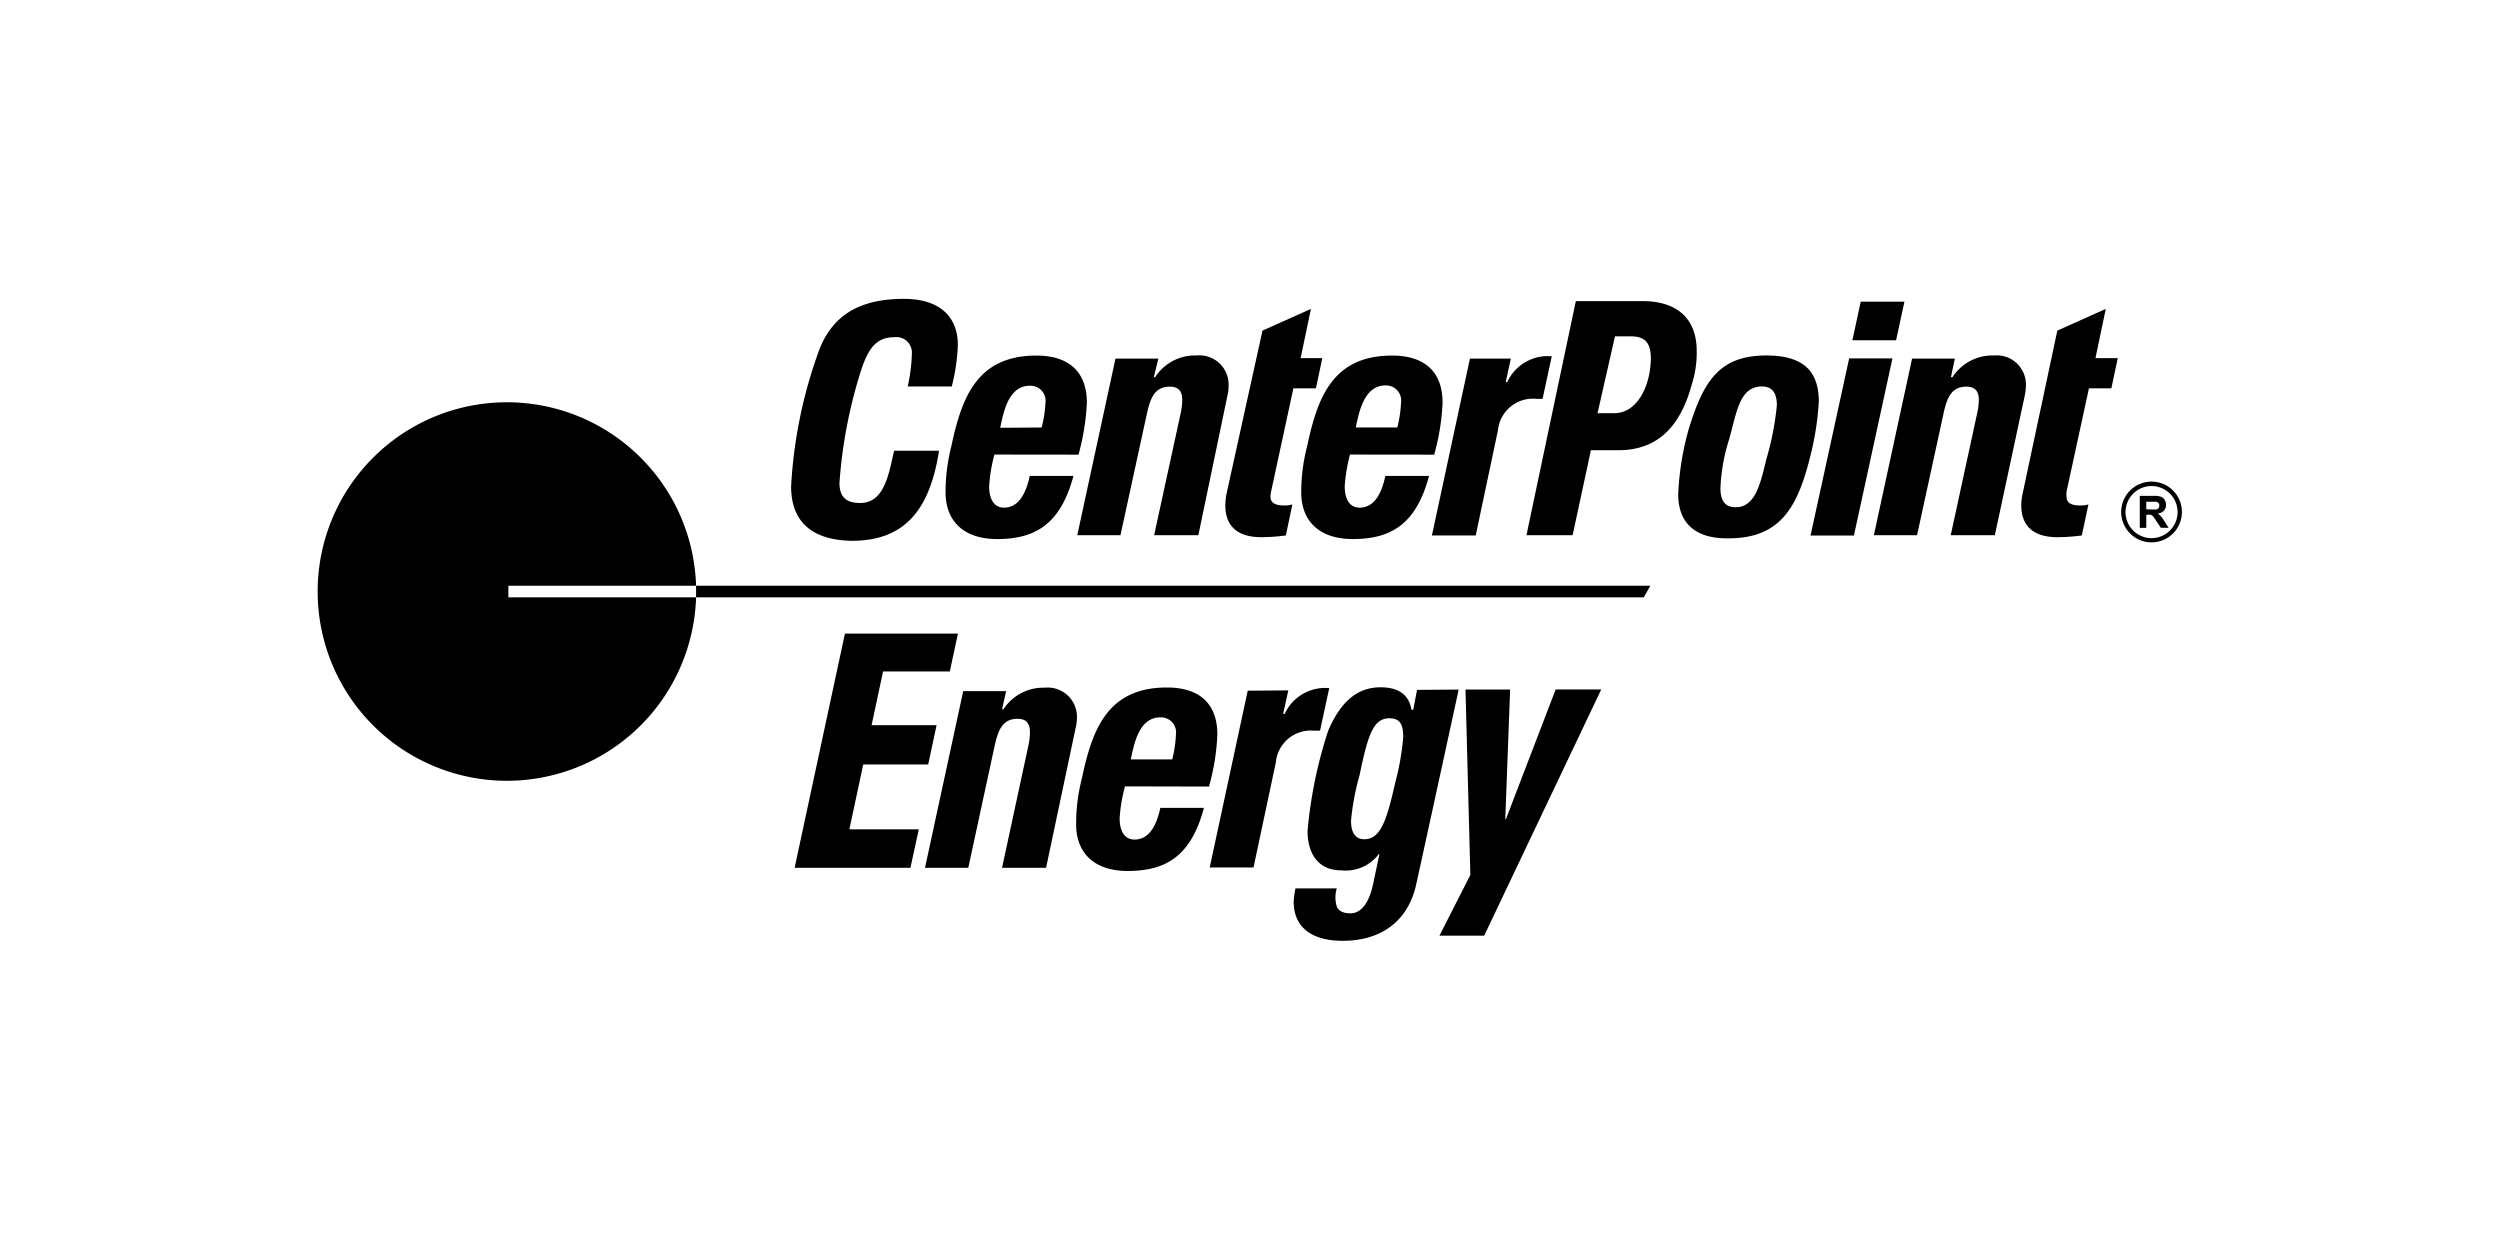
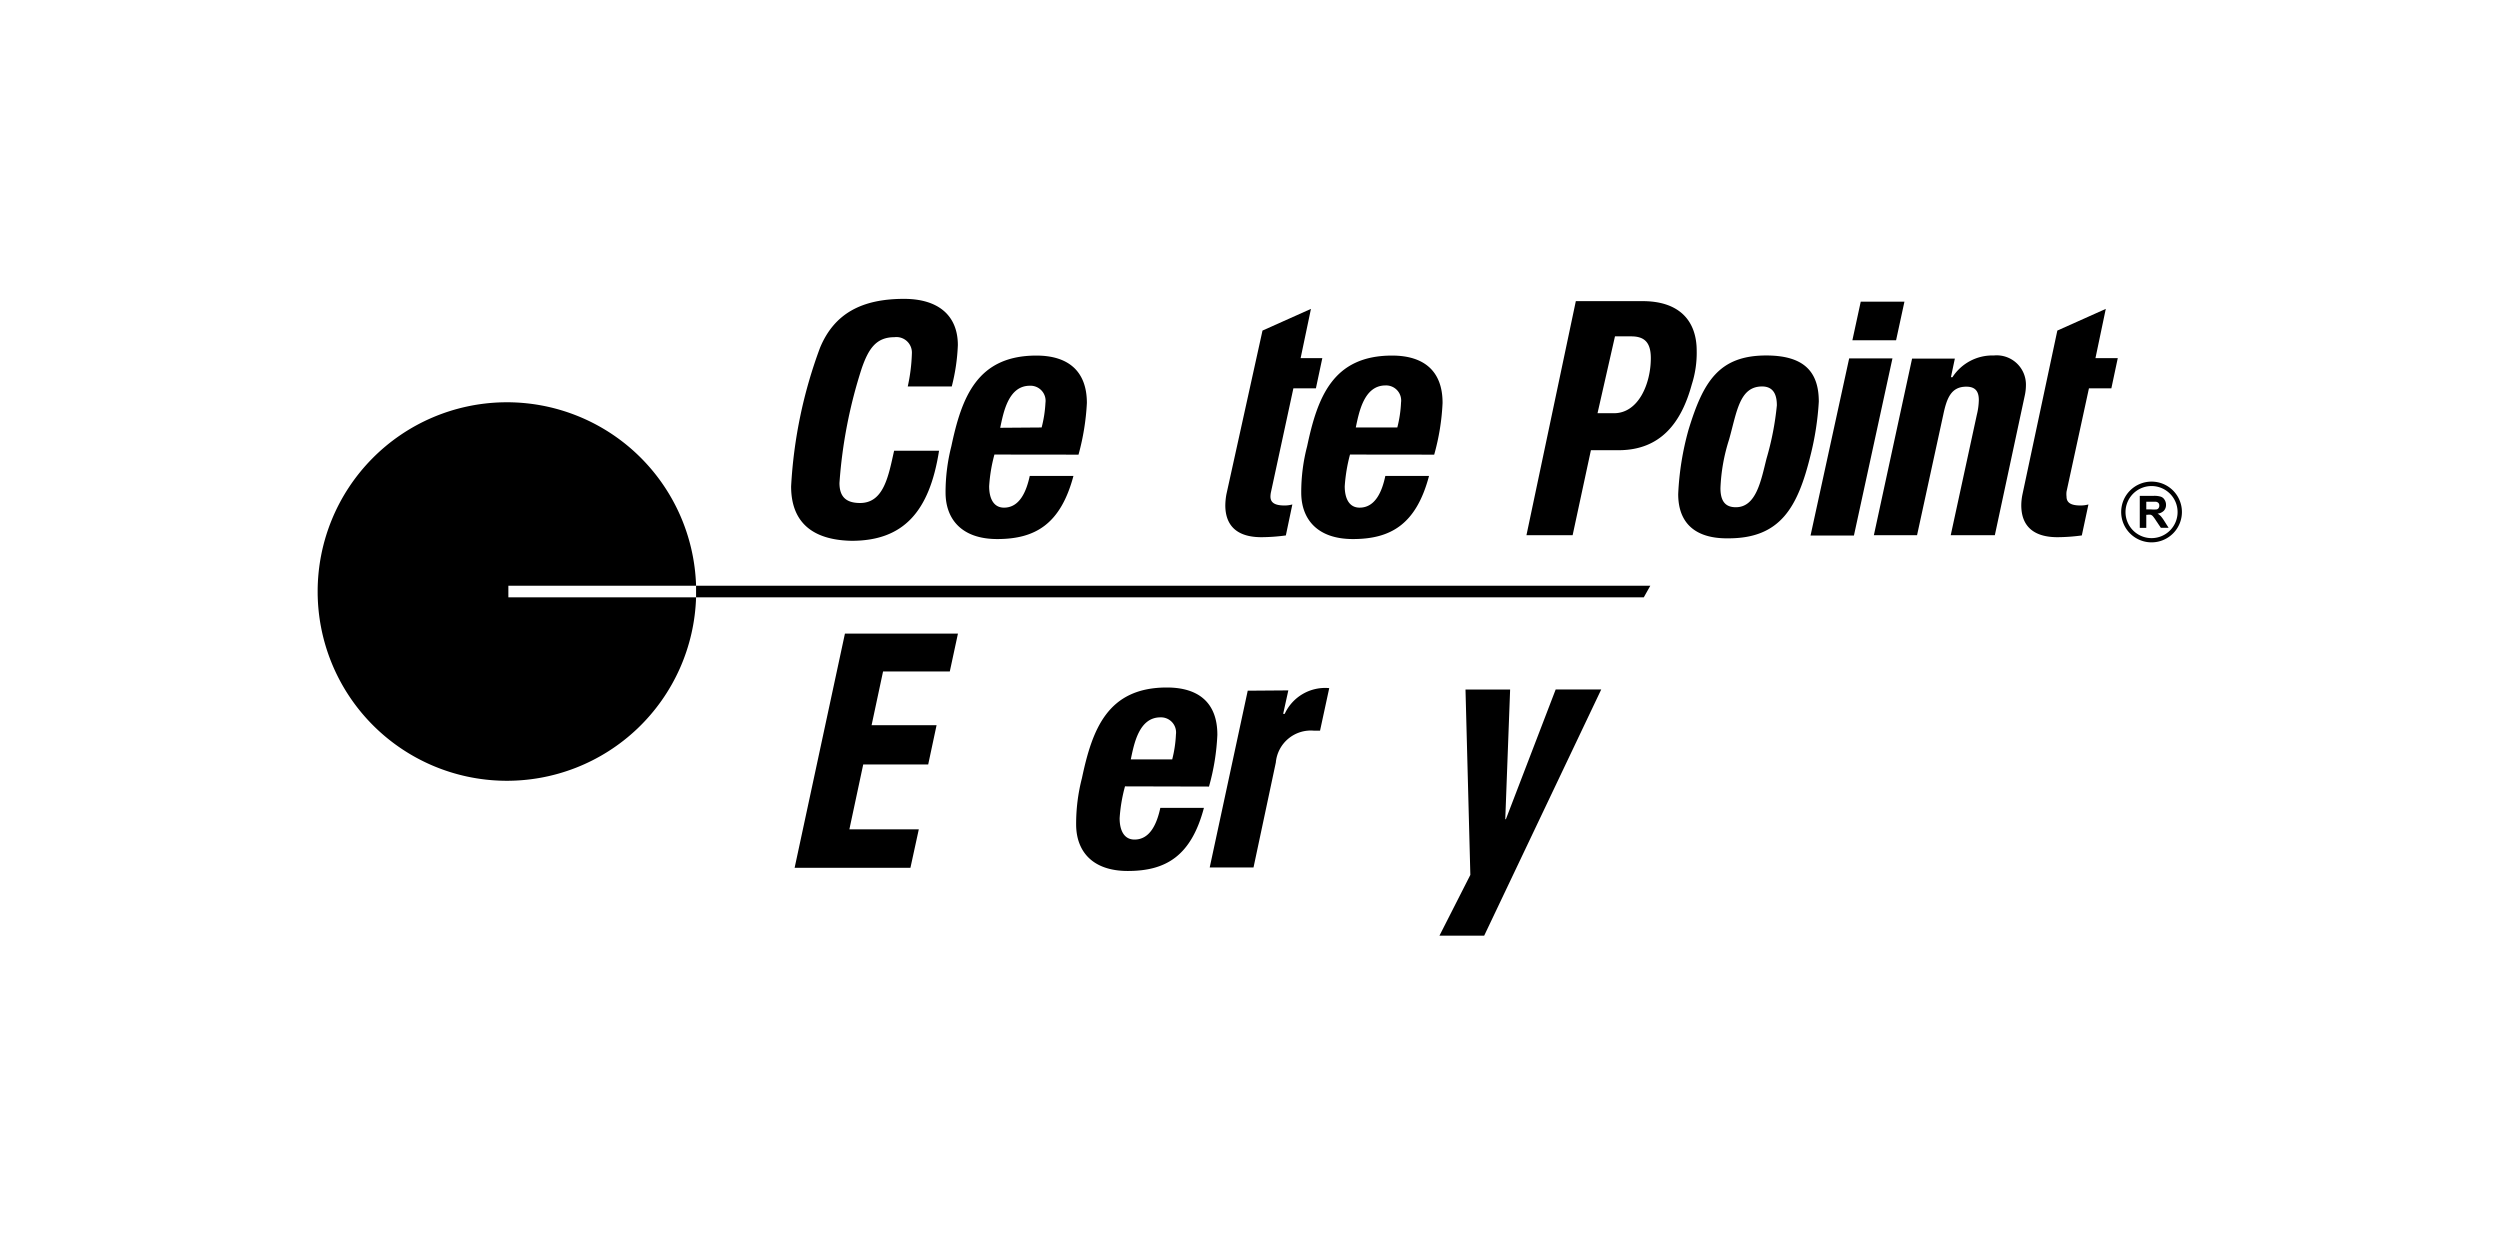
<svg xmlns="http://www.w3.org/2000/svg" viewBox="0 0 242 120">
  <title>LOVE-ADV-Client-Logos-242x120</title>
  <g id="Logos">
    <path d="M49.21,56.7H67.38a18.32,18.32,0,1,0,0,1.12H49.21Z" />
    <path d="M159.75,56.7H67.38c0,.17,0,.35,0,.53s0,.39,0,.59h91.74Z" />
    <path d="M76.58,47.08a45.42,45.42,0,0,1,2.8-13.42c1.38-3.32,4.05-4.73,8.13-4.73,3.32,0,5.21,1.61,5.21,4.48a18.89,18.89,0,0,1-.59,4H87.87a17.08,17.08,0,0,0,.4-3.19,1.5,1.5,0,0,0-1.69-1.58c-1.78,0-2.51,1.14-3.16,3a46.62,46.62,0,0,0-2.16,11.11c0,1.33.63,1.94,2,1.94,2.3,0,2.75-2.64,3.29-5.06h4.35c-.93,5.95-3.49,8.72-8.46,8.72C78.6,52.28,76.58,50.52,76.58,47.08Z" />
    <path d="M96.26,44a15.15,15.15,0,0,0-.51,3.07c0,1.15.41,2.07,1.44,2.07,1.54,0,2.18-1.63,2.49-3.07h4.23c-1.25,4.69-3.72,6.11-7.38,6.11-3.45,0-5-1.94-5-4.5a18.07,18.07,0,0,1,.56-4.48c1-4.73,2.49-8.78,8.23-8.78,3.08,0,4.89,1.5,4.89,4.59a23.26,23.26,0,0,1-.81,5Zm4.57-2.62A11.77,11.77,0,0,0,101.2,39a1.46,1.46,0,0,0-1.51-1.66c-2.09,0-2.56,2.6-2.87,4.07Z" />
    <path d="M130.68,44a15.87,15.87,0,0,0-.51,3.07c0,1.15.41,2.07,1.44,2.07,1.55,0,2.19-1.63,2.49-3.07h4.23c-1.24,4.69-3.71,6.11-7.37,6.11-3.46,0-5-1.94-5-4.5a17.6,17.6,0,0,1,.57-4.48c1-4.73,2.48-8.78,8.22-8.78,3.09,0,4.9,1.5,4.89,4.59a22.07,22.07,0,0,1-.81,5Zm4.58-2.62a11.77,11.77,0,0,0,.36-2.41,1.46,1.46,0,0,0-1.5-1.66c-2.09,0-2.57,2.6-2.88,4.07Z" />
-     <path d="M111.69,36.51h.13a4.58,4.58,0,0,1,4-2.1,2.83,2.83,0,0,1,3.11,2.87,4.1,4.1,0,0,1-.1.95L116,51.81h-4.28l2.54-11.67a6.4,6.4,0,0,0,.18-1.41c0-.79-.29-1.3-1.2-1.3-1.47,0-1.89,1.09-2.24,2.71l-2.54,11.67h-4.18l3.7-17.1h4.15Z" />
    <path d="M188.85,36.51H189a4.6,4.6,0,0,1,4-2.1,2.83,2.83,0,0,1,3.11,2.87,4.73,4.73,0,0,1-.1.95L193.1,51.81h-4.27l2.53-11.67a6.46,6.46,0,0,0,.19-1.41c0-.79-.29-1.3-1.21-1.3-1.46,0-1.89,1.09-2.23,2.71l-2.54,11.67h-4.18l3.7-17.1h4.14Z" />
    <path d="M122.21,32l4.69-2.1-1,4.77H128l-.62,2.92h-2.18l-2.16,10a2.24,2.24,0,0,0-.06.48c0,.58.42.86,1.34.86a2.73,2.73,0,0,0,.78-.1l-.63,3a18.11,18.11,0,0,1-2.37.17c-2.33,0-3.49-1.09-3.49-3.09a6.38,6.38,0,0,1,.11-1.08Z" />
    <path d="M199.15,32l4.69-2.1-1,4.77H205l-.62,2.92h-2.17l-2.17,10a2.17,2.17,0,0,0,0,.48c0,.58.41.86,1.33.86a2.8,2.8,0,0,0,.79-.1l-.64,3a17.93,17.93,0,0,1-2.36.17c-2.33,0-3.5-1.09-3.5-3.09a5.5,5.5,0,0,1,.12-1.08Z" />
-     <path d="M146.25,34.71l-.5,2.28h.15a4.31,4.31,0,0,1,4.31-2.5l-.89,4.12-.58,0A3.4,3.4,0,0,0,145,41.66l-2.15,10.17h-4.24l3.68-17.12Z" />
    <path d="M152.54,29.15H159c3.66,0,5.24,2,5.24,4.8a10,10,0,0,1-.48,3.28c-1,3.67-3,6.35-7.09,6.35H154l-1.77,8.23h-4.47ZM154.64,40h1.59c2.4,0,3.57-2.9,3.57-5.33,0-1.51-.6-2.11-1.9-2.11h-1.57Z" />
    <path d="M162.45,47.83a27.47,27.47,0,0,1,1-6.23c1.41-4.62,2.92-7.19,7.52-7.19,3.7,0,5.09,1.61,5.09,4.47a27.69,27.69,0,0,1-.81,5.23c-1.23,5-2.91,8-7.93,8C164.15,52.16,162.45,50.68,162.45,47.83ZM171,44.39a27.92,27.92,0,0,0,1-5.15c0-.77-.17-1.83-1.43-1.83-2.19,0-2.44,2.45-3.19,5.12a17.54,17.54,0,0,0-.84,4.72c0,1.31.51,1.85,1.49,1.85C170,49.1,170.46,46.54,171,44.39Z" />
    <path d="M179.46,51.84h-4.2L179,34.69h4.19Zm4.89-22.64-.81,3.74h-4.23l.81-3.74Z" />
    <path d="M76.92,84l4.87-22.67H92.73L91.94,65H85.48L84.37,70.2h6.29L89.85,74H83.56l-1.34,6.28h6.72L88.13,84Z" />
-     <path d="M141.2,66.75S137.89,82,137.07,85.69c-.75,3.33-3.22,5.38-7.1,5.38-3,0-4.74-1.31-4.74-3.79A8.41,8.41,0,0,1,125.4,86h4a3,3,0,0,0,0,1.75c.18.45.65.66,1.33.66,1.08,0,1.82-1.1,2.19-2.85l.61-2.89h-.06a4,4,0,0,1-3.64,1.58c-2.37,0-3.26-1.81-3.26-3.81a43.3,43.3,0,0,1,2-9.71c1.11-2.59,2.66-4.2,5.06-4.2,1.55,0,2.73.56,3,2.18h.17l.37-1.93ZM130.78,79.44c0,1.1.38,1.8,1.28,1.8,1.58,0,2.18-1.82,3-5.49a24.94,24.94,0,0,0,.77-4.37c0-1.09-.19-1.85-1.34-1.85-1.62,0-2.1,1.78-2.9,5.57A24.21,24.21,0,0,0,130.78,79.44Z" />
    <path d="M142.33,84.69l-.47-17.94h4.32l-.47,12.55h.06l4.82-12.56H155L143.67,90.57h-4.33Z" />
    <path d="M108.9,76.12a15.38,15.38,0,0,0-.52,3.08c0,1.15.41,2.07,1.44,2.07,1.55,0,2.19-1.63,2.5-3.07h4.22c-1.24,4.69-3.71,6.11-7.37,6.11-3.46,0-5-1.94-5-4.51a17.59,17.59,0,0,1,.56-4.47c1-4.73,2.48-8.78,8.22-8.78,3.09,0,4.9,1.49,4.89,4.59a21.91,21.91,0,0,1-.81,5Zm4.57-2.61a11.77,11.77,0,0,0,.36-2.41,1.46,1.46,0,0,0-1.5-1.66c-2.09,0-2.56,2.6-2.87,4.07Z" />
-     <path d="M97,68.66h.13a4.6,4.6,0,0,1,4-2.09,2.83,2.83,0,0,1,3.12,2.86,4.62,4.62,0,0,1-.11.95L101.26,84H97L99.52,72.3a6.55,6.55,0,0,0,.18-1.41c0-.79-.29-1.31-1.2-1.31-1.46,0-1.89,1.09-2.24,2.72L93.73,84H89.54l3.7-17.1h4.15Z" />
    <path d="M124.71,66.83l-.5,2.27h.15a4.31,4.31,0,0,1,4.31-2.49l-.89,4.12-.58,0a3.4,3.4,0,0,0-3.7,3.08l-2.16,10.16H117.1l3.68-17.11Z" />
    <path d="M208.27,52.5a2.94,2.94,0,1,1,2.94-2.93A2.94,2.94,0,0,1,208.27,52.5Zm0-5.45a2.52,2.52,0,1,0,2.52,2.52A2.52,2.52,0,0,0,208.27,47.05Z" />
    <path d="M207.13,51.1V48h1.32a2.15,2.15,0,0,1,.72.08.66.66,0,0,1,.36.3.87.87,0,0,1,.14.48.81.81,0,0,1-.21.58,1,1,0,0,1-.61.28,1.31,1.31,0,0,1,.33.26,4,4,0,0,1,.36.51l.38.6h-.75l-.45-.67a4.19,4.19,0,0,0-.33-.46.59.59,0,0,0-.19-.13,1.22,1.22,0,0,0-.32,0h-.12V51.1Zm.63-1.79h.46a3,3,0,0,0,.56,0,.32.32,0,0,0,.18-.14.39.39,0,0,0,.06-.23.36.36,0,0,0-.08-.25.42.42,0,0,0-.24-.12h-.94Z" />
  </g>
</svg>